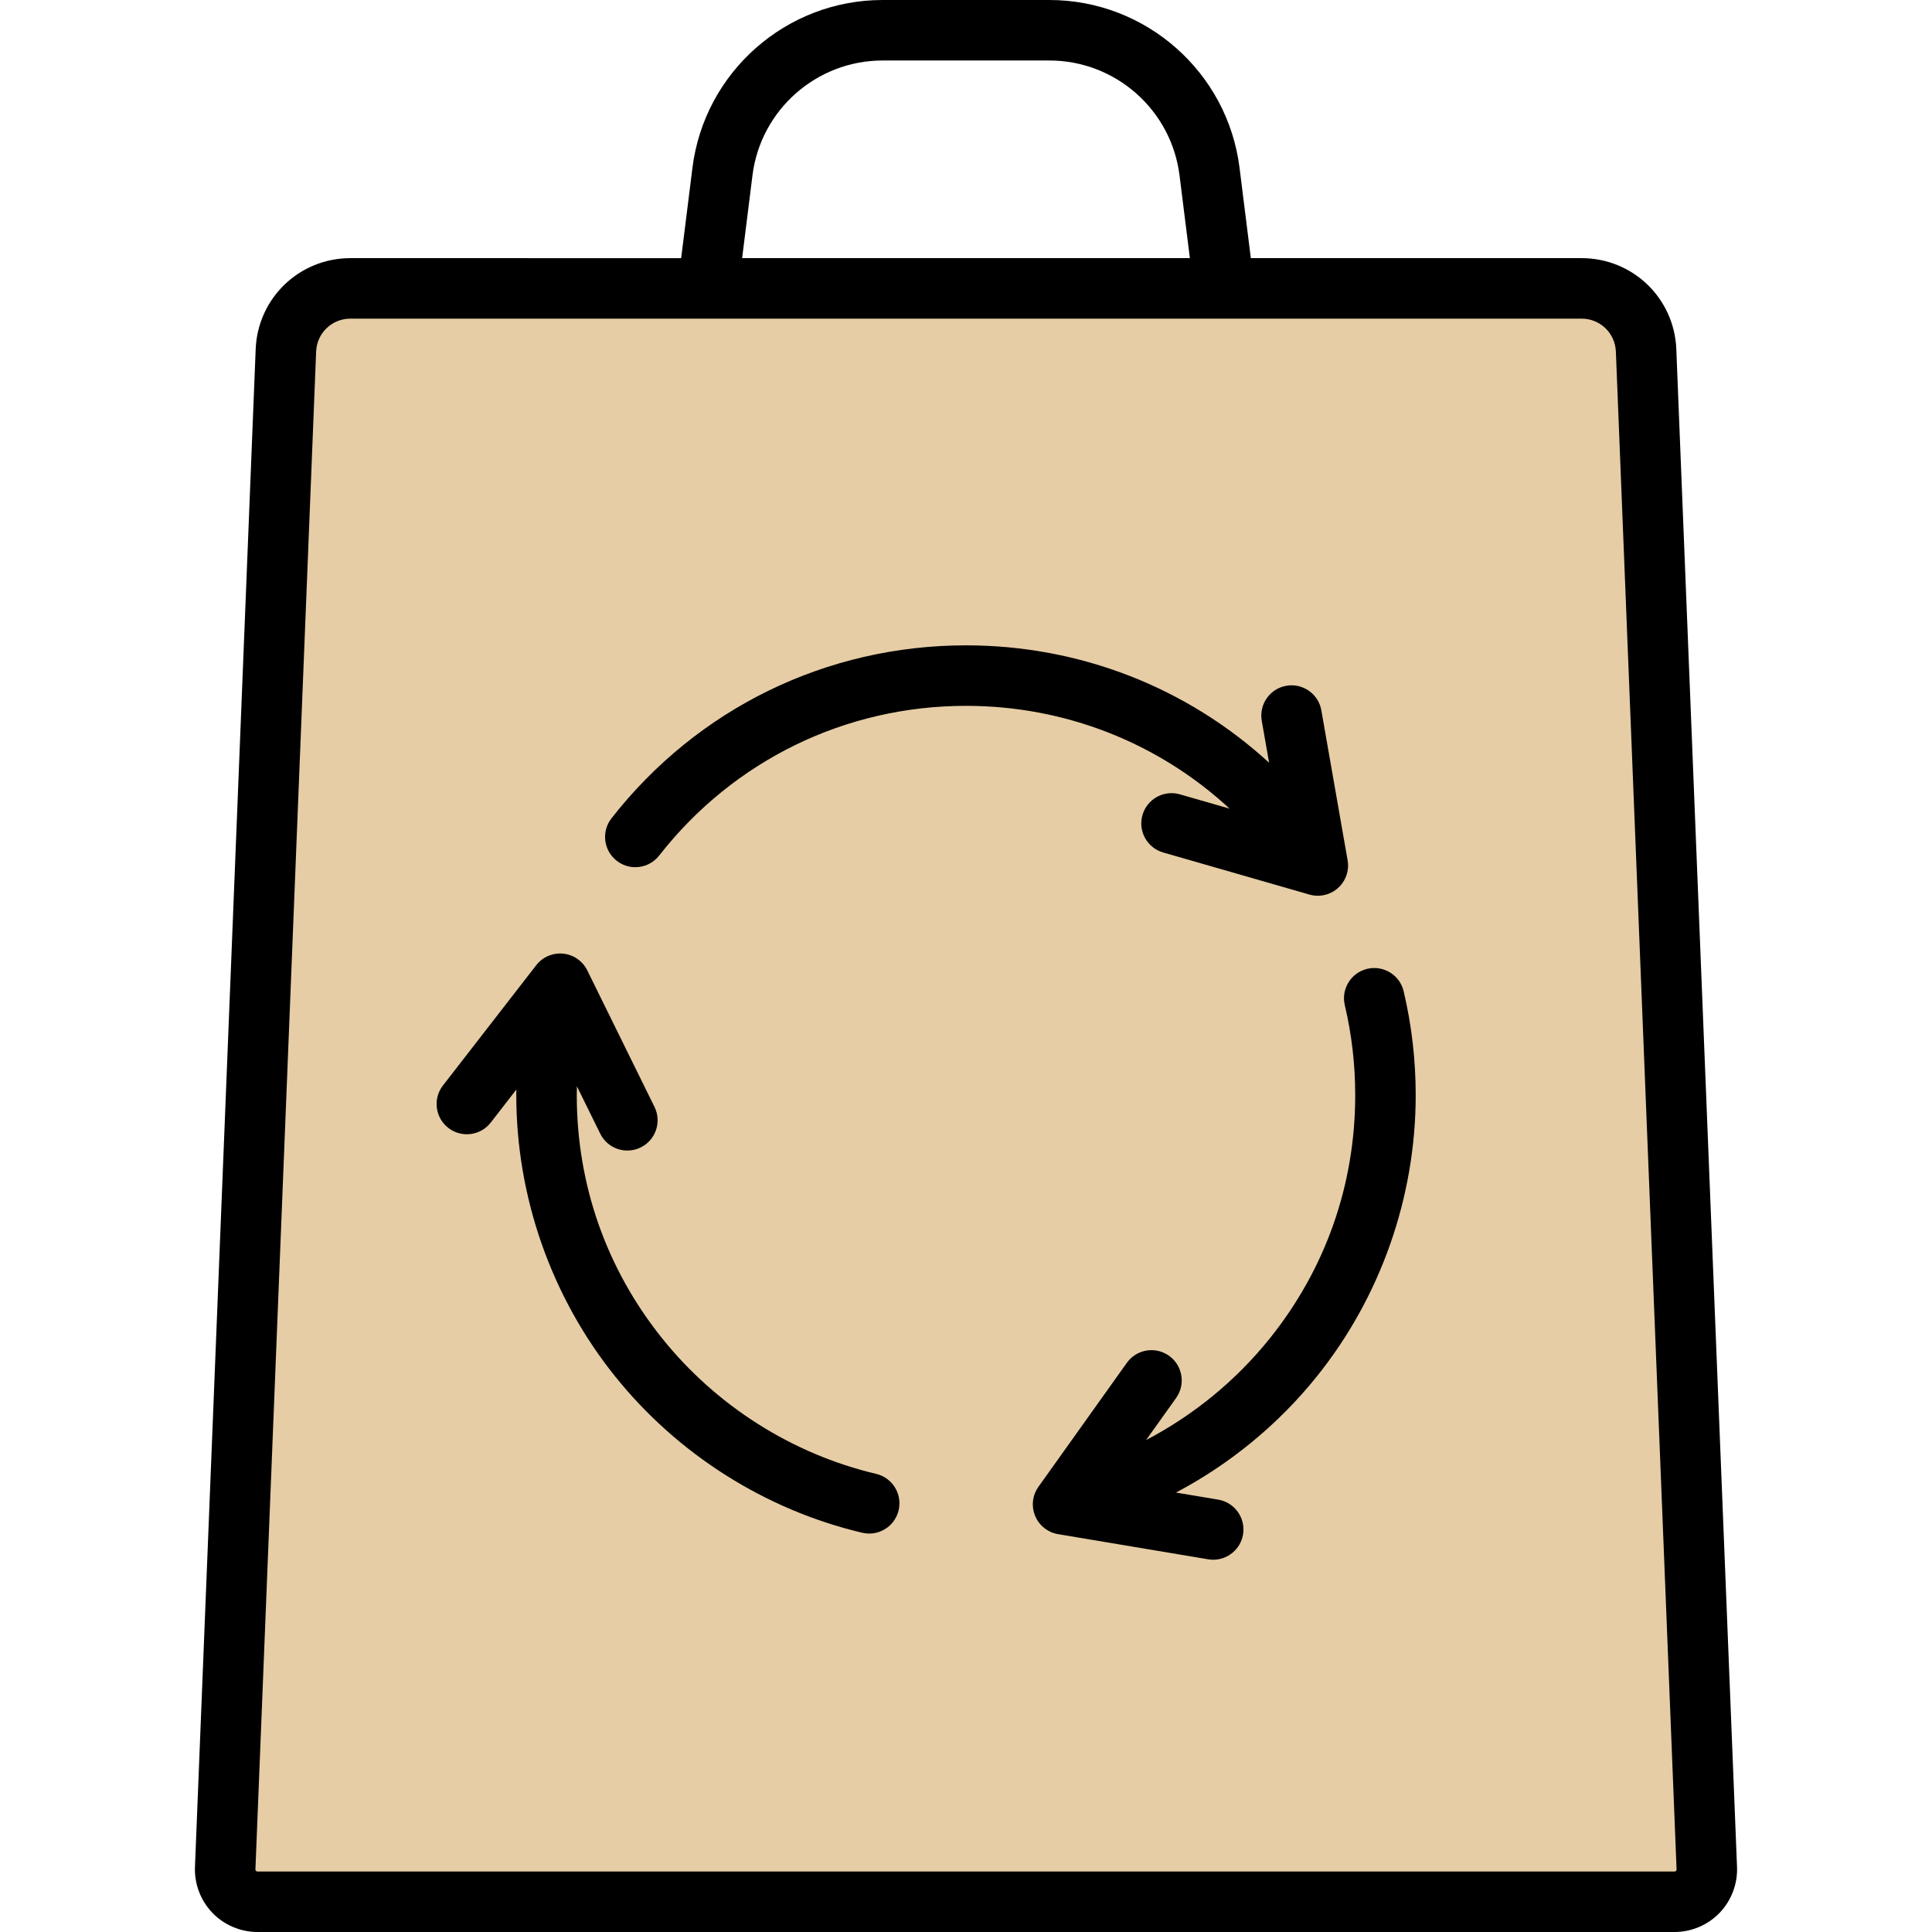
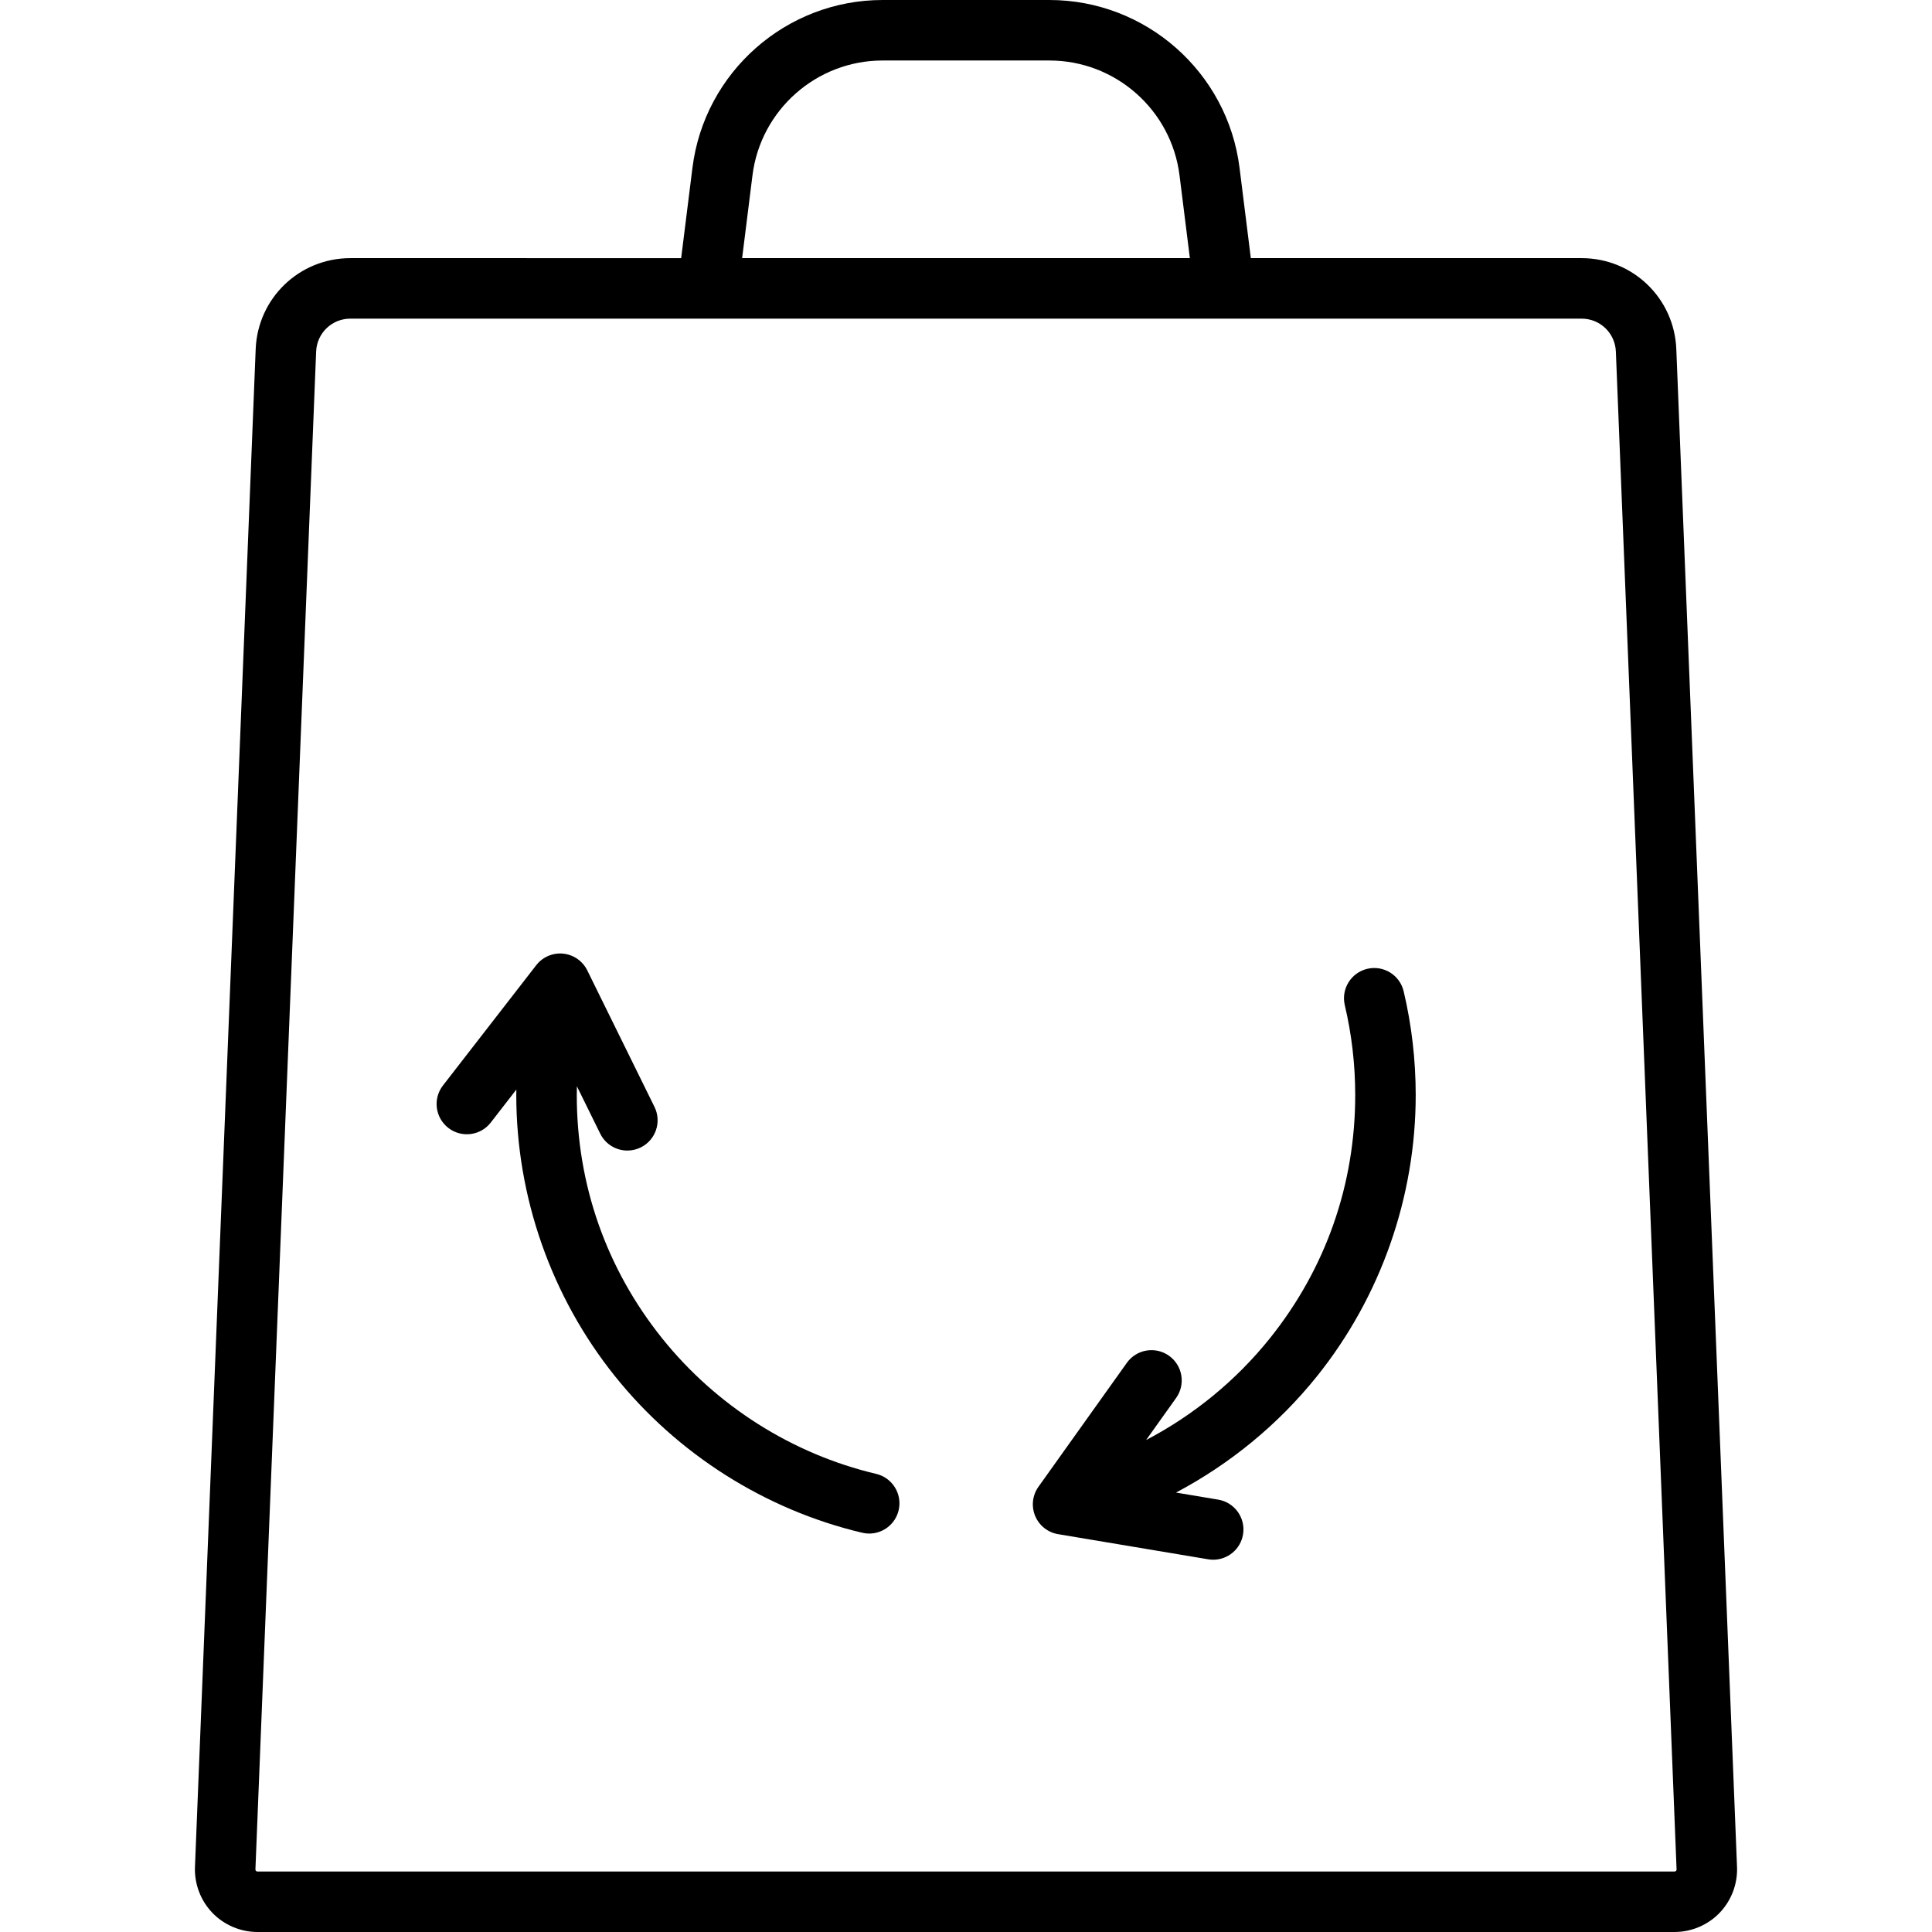
<svg xmlns="http://www.w3.org/2000/svg" version="1.1" id="Layer_1" x="0px" y="0px" viewBox="0 0 512 512" style="enable-background:new 0 0 512 512;" xml:space="preserve">
-   <path style="fill:#E6CDA5;" d="M443.776,503.983H68.223c-4.857,0-8.738-4.04-8.545-8.893l16.09-402.246  c0.368-9.171,7.91-16.418,17.089-16.418h326.284c9.18,0,16.722,7.247,17.088,16.419l16.09,402.246  C452.514,499.943,448.632,503.983,443.776,503.983z" />
  <path d="M362.346,256.748c-4.309,1.018-6.977,5.336-5.958,9.645c1.831,7.752,2.76,15.763,2.76,23.811  c0,23.707-7.819,45.994-22.61,64.452c-8.978,11.203-20.217,20.378-32.806,26.967l7.949-11.146c2.571-3.605,1.733-8.611-1.872-11.182  c-3.604-2.571-8.611-1.733-11.182,1.872l-23.422,32.84c-1.604,2.25-1.938,5.169-0.88,7.723s3.356,4.382,6.082,4.839l39.782,6.662  c0.448,0.075,0.894,0.111,1.334,0.111c3.846,0,7.241-2.775,7.897-6.693c0.731-4.366-2.216-8.5-6.582-9.231l-11.18-1.873  c14.337-7.593,27.145-18.077,37.389-30.862c16.852-21.026,26.133-47.477,26.133-74.477c0-9.288-1.073-18.539-3.19-27.498  C370.973,258.399,366.653,255.731,362.346,256.748z" />
  <path d="M232.189,390.592c-22.216-5.248-42.361-18.011-56.727-35.937c-14.792-18.457-22.61-40.743-22.61-64.45  c0-0.777,0.016-1.554,0.033-2.33l6.181,12.555c1.395,2.834,4.239,4.478,7.198,4.477c1.189,0,2.396-0.266,3.535-0.826  c3.972-1.956,5.606-6.761,3.651-10.734l-17.817-36.187c-1.221-2.48-3.633-4.156-6.383-4.435c-2.75-0.277-5.45,0.879-7.143,3.063  l-24.719,31.873c-2.714,3.499-2.077,8.534,1.422,11.247c3.498,2.714,8.534,2.078,11.247-1.422l6.782-8.745  c-0.006,0.487-0.021,0.975-0.021,1.462c0,26.999,9.28,53.449,26.131,74.477c16.592,20.706,39.873,35.449,65.554,41.515  c0.62,0.146,1.239,0.216,1.849,0.216c3.632,0,6.924-2.486,7.795-6.175C239.165,395.929,236.498,391.611,232.189,390.592z" />
-   <path d="M312.686,210.508c-4.255-1.224-8.697,1.231-9.92,5.488c-1.225,4.254,1.232,8.697,5.488,9.92l38.763,11.154  c0.73,0.211,1.475,0.312,2.216,0.312c1.953,0,3.868-0.714,5.358-2.053c2.056-1.847,3.015-4.624,2.539-7.347l-6.96-39.731  c-0.764-4.361-4.919-7.276-9.28-6.514c-4.361,0.764-7.277,4.919-6.514,9.28l1.946,11.11c-21.792-19.955-50.159-31.105-80.323-31.105  c-36.932,0-71.175,16.707-93.947,45.837c-2.727,3.489-2.11,8.527,1.379,11.253c1.467,1.146,3.206,1.702,4.932,1.702  c2.383,0,4.741-1.057,6.321-3.079c19.711-25.217,49.35-39.679,81.315-39.679c26.264,0,50.953,9.771,69.86,27.242L312.686,210.508z" />
  <path d="M444.24,92.524c-0.541-13.523-11.565-24.115-25.099-24.115h-87.657l-2.992-23.935C325.324,19.12,303.666,0,278.113,0  h-44.228c-25.552,0-47.211,19.12-50.38,44.475l-2.992,23.935H92.857c-13.533,0-24.558,10.593-25.099,24.115l-16.09,402.245  c-0.179,4.482,1.5,8.907,4.608,12.141c3.107,3.236,7.461,5.09,11.946,5.09h375.554c4.485,0,8.84-1.854,11.947-5.089  c3.107-3.233,4.786-7.66,4.608-12.14L444.24,92.524z M199.414,46.464c2.169-17.348,16.989-30.43,34.472-30.43h44.228  c17.483,0,32.302,13.082,34.472,30.43l2.742,21.945H196.672L199.414,46.464z M444.161,495.803c-0.157,0.164-0.323,0.164-0.385,0.164  H68.223c-0.062,0-0.227,0-0.385-0.164c-0.158-0.165-0.152-0.33-0.149-0.392l16.09-402.246c0.196-4.891,4.184-8.722,9.078-8.722  h231.519c0.007,0,0.015,0.001,0.022,0.001c0.005,0,0.011-0.001,0.017-0.001h94.726c4.894,0,8.883,3.831,9.078,8.722l16.09,402.246  C444.312,495.473,444.319,495.638,444.161,495.803z" />
  <g>
</g>
  <g>
</g>
  <g>
</g>
  <g>
</g>
  <g>
</g>
  <g>
</g>
  <g>
</g>
  <g>
</g>
  <g>
</g>
  <g>
</g>
  <g>
</g>
  <g>
</g>
  <g>
</g>
  <g>
</g>
  <g>
</g>
</svg>